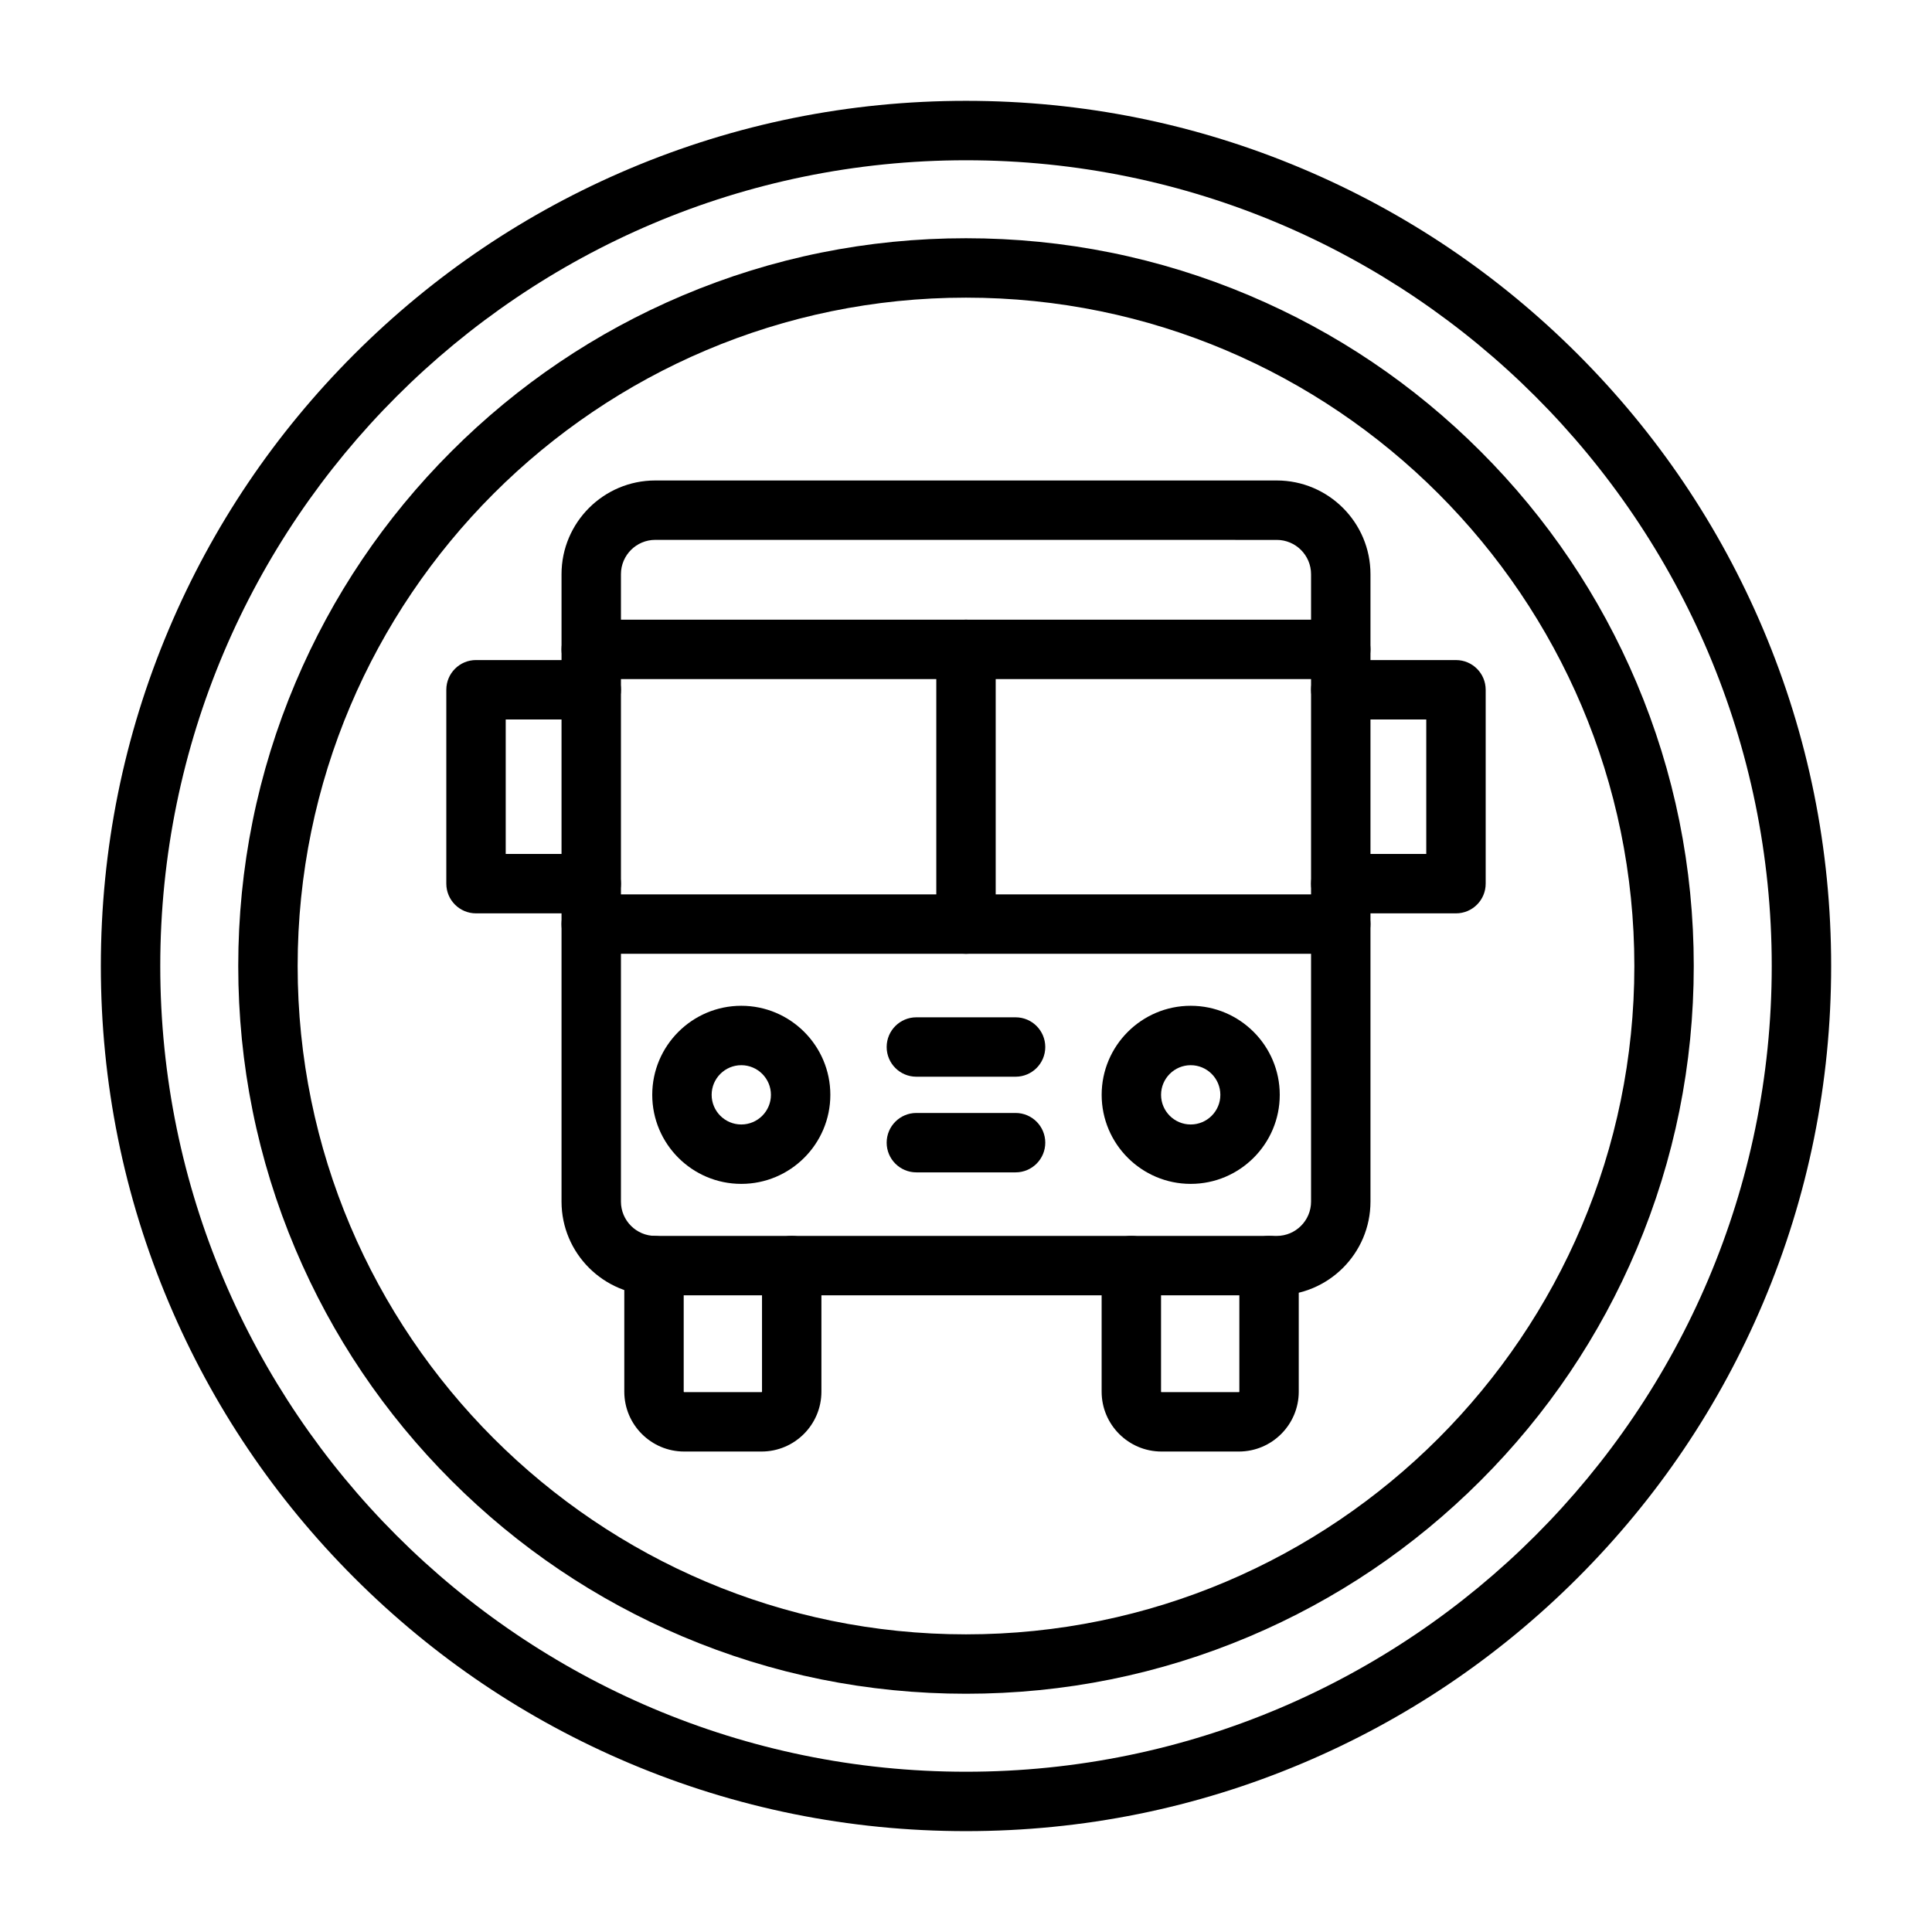
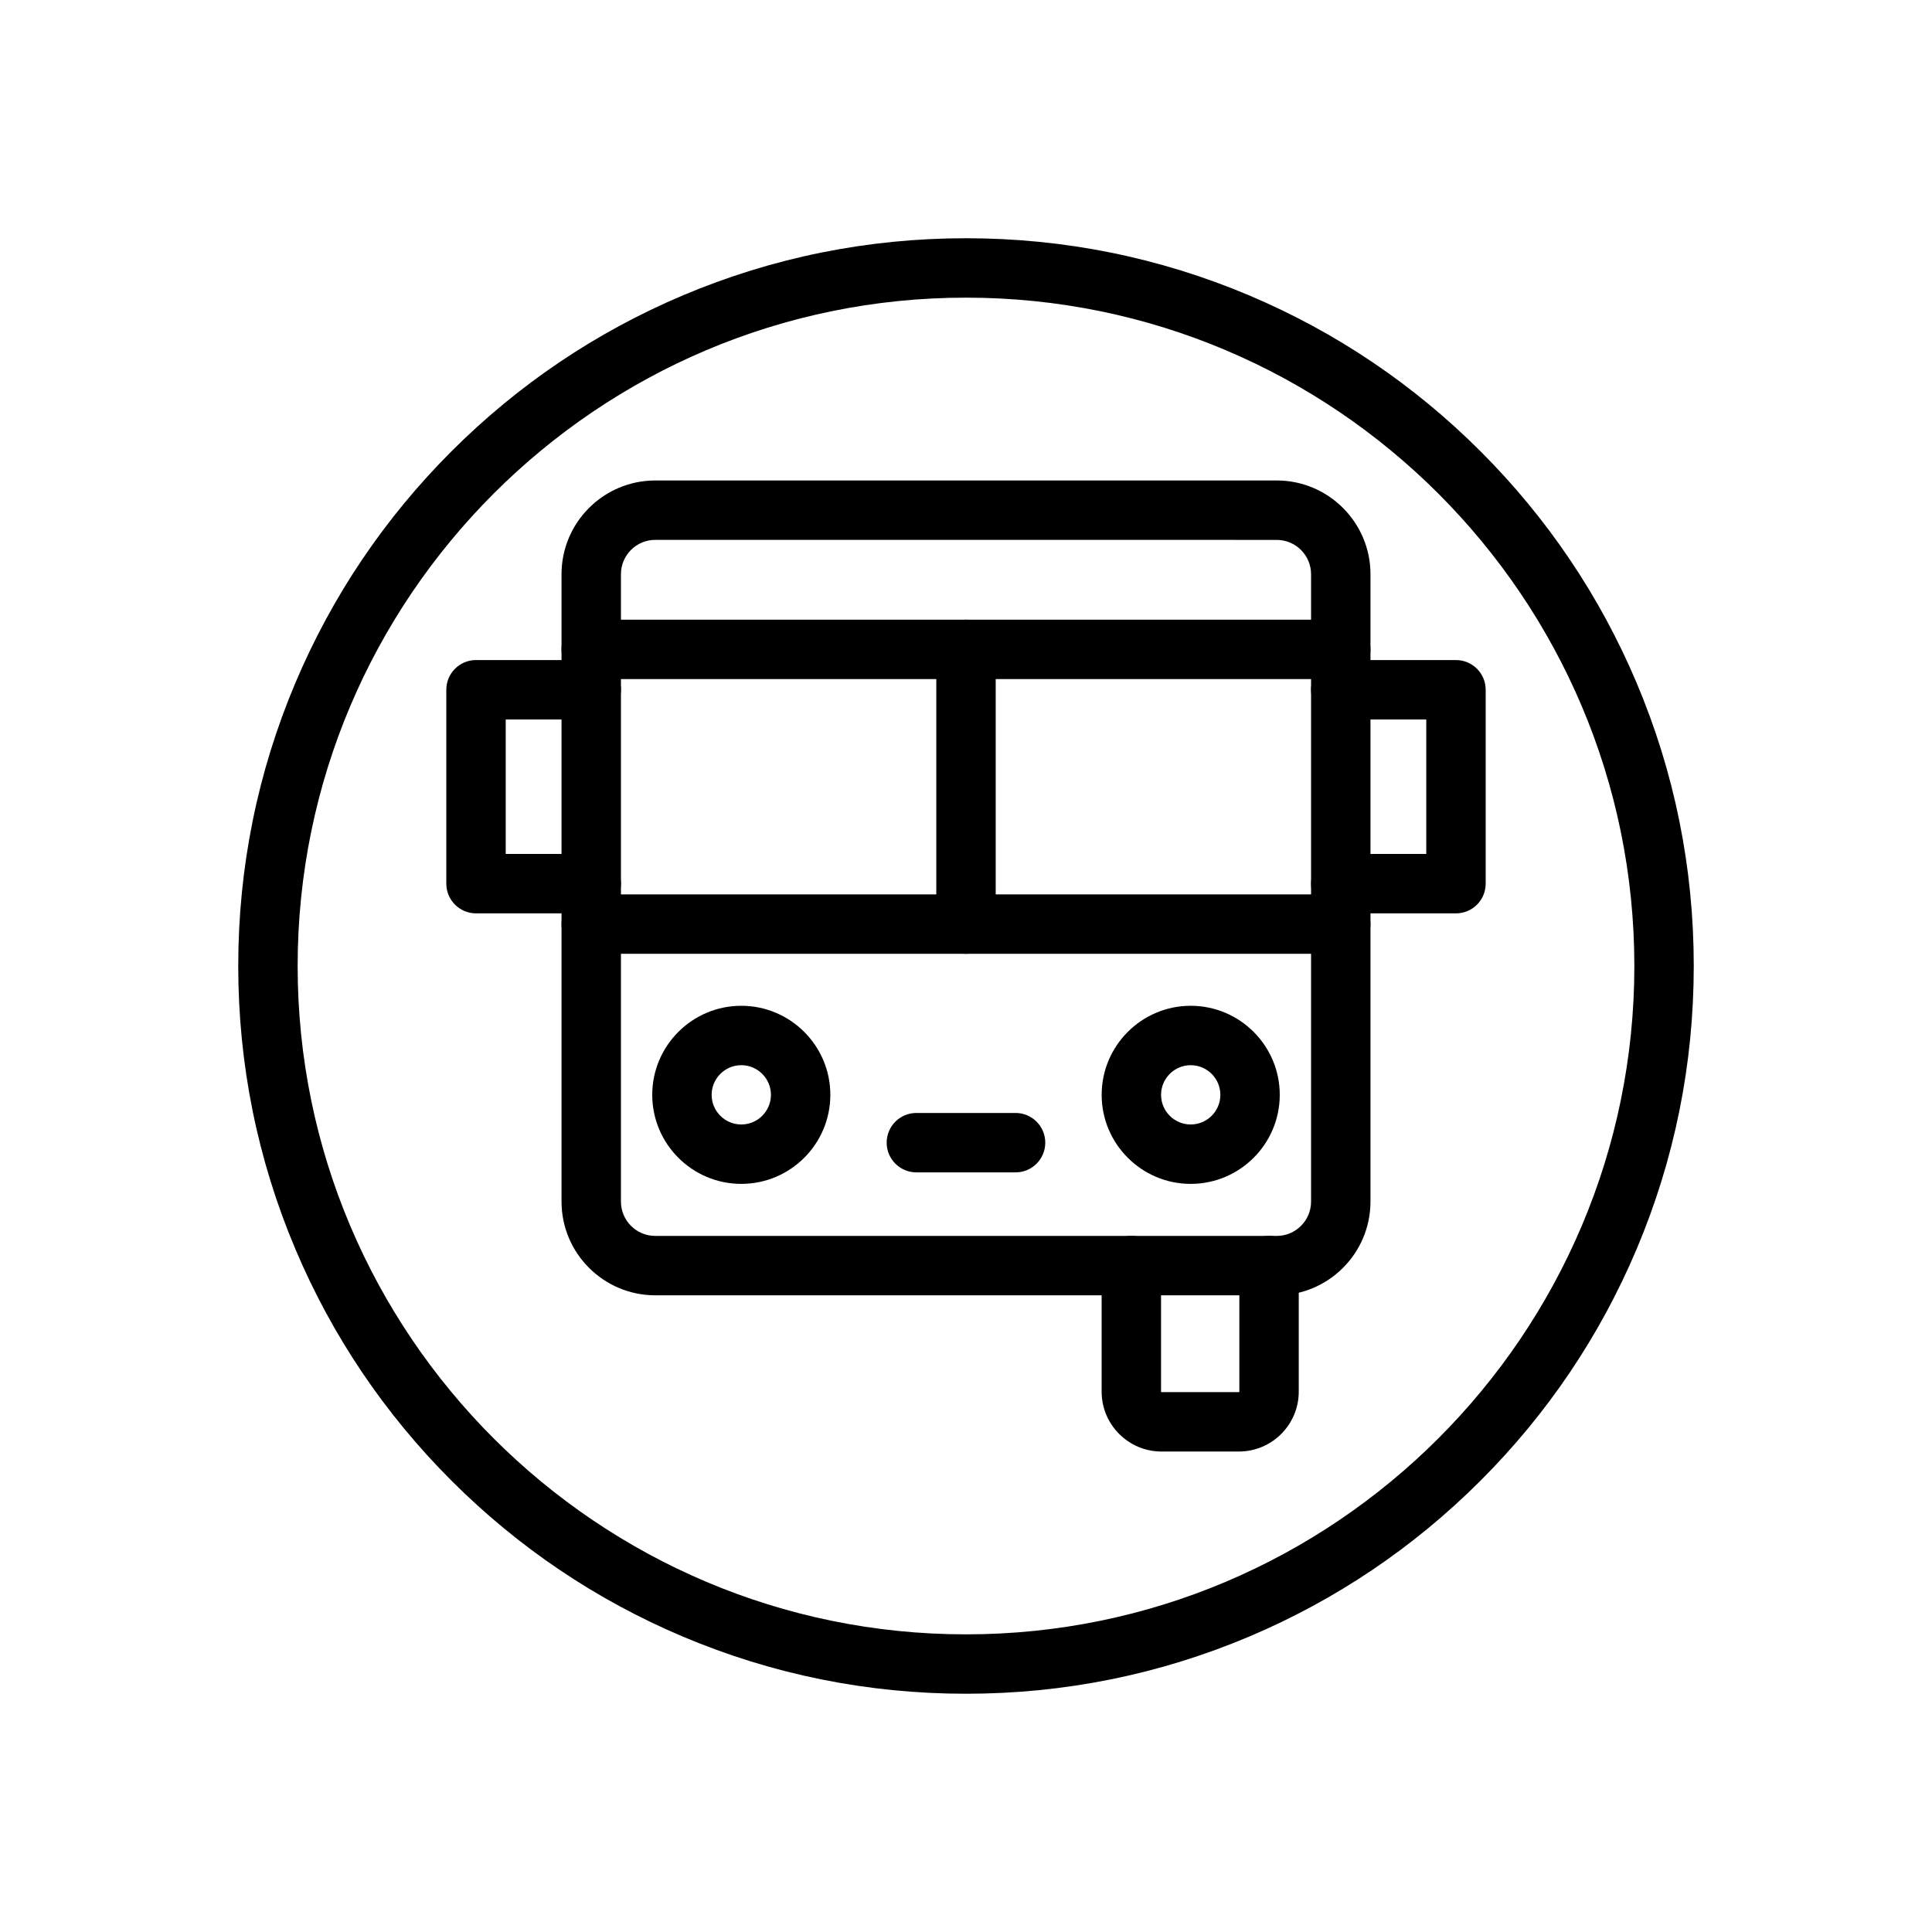
<svg xmlns="http://www.w3.org/2000/svg" fill="#000000" width="800px" height="800px" version="1.1" viewBox="144 144 512 512">
  <g>
-     <path d="m400 629.27c-30.949 0-60.977-6.062-89.246-18.02-27.301-11.547-51.82-28.078-72.875-49.133-21.055-21.055-37.582-45.57-49.133-72.875-11.957-28.27-18.02-58.297-18.02-89.246 0-30.949 6.062-60.977 18.02-89.246 11.547-27.301 28.078-51.82 49.133-72.875 21.055-21.055 45.57-37.582 72.875-49.133 28.27-11.957 58.297-18.02 89.246-18.02s60.977 6.062 89.246 18.02c27.301 11.547 51.82 28.078 72.875 49.133 21.055 21.055 37.582 45.57 49.133 72.875 11.957 28.27 18.02 58.297 18.02 89.246 0 30.949-6.062 60.977-18.02 89.246-11.547 27.301-28.078 51.82-49.133 72.875-21.055 21.055-45.57 37.582-72.875 49.133-28.273 11.957-58.301 18.02-89.246 18.02zm0-442.8c-117.74 0-213.53 95.789-213.53 213.53 0 117.74 95.789 213.53 213.53 213.53s213.53-95.789 213.53-213.53c0-117.74-95.789-213.53-213.53-213.53z" />
    <path d="m400 592.86c-26.031 0-51.293-5.102-75.074-15.16-22.969-9.715-43.594-23.621-61.301-41.328-17.711-17.711-31.613-38.336-41.328-61.301-10.059-23.781-15.16-49.043-15.16-75.074s5.102-51.293 15.16-75.074c9.715-22.969 23.621-43.594 41.328-61.301 17.711-17.711 38.336-31.613 61.301-41.328 23.781-10.059 49.039-15.16 75.074-15.16 26.031 0 51.293 5.102 75.074 15.16 22.969 9.715 43.594 23.621 61.301 41.328 17.711 17.711 31.613 38.336 41.328 61.301 10.059 23.781 15.16 49.039 15.16 75.074 0 26.031-5.102 51.293-15.16 75.074-9.715 22.969-23.621 43.594-41.328 61.301-17.711 17.711-38.336 31.613-61.301 41.328-23.785 10.059-49.043 15.16-75.074 15.16zm0-369.98c-97.664 0-177.12 79.457-177.12 177.12s79.457 177.12 177.12 177.12 177.12-79.457 177.12-177.12c-0.004-97.664-79.457-177.12-177.12-177.12z" />
    <path d="m482.35 487.27h-164.7c-13.695 0-24.84-11.141-24.84-24.84v-166.26c0-13.695 11.141-24.84 24.84-24.84h164.7c13.695 0 24.84 11.141 24.84 24.84v166.27c-0.004 13.695-11.145 24.836-24.84 24.836zm-164.7-200.2c-5.016 0-9.094 4.078-9.094 9.094v166.27c0 5.016 4.078 9.094 9.094 9.094h164.7c5.016 0 9.094-4.078 9.094-9.094v-166.26c0-5.016-4.078-9.094-9.094-9.094z" />
    <path d="m499.31 396.77h-198.63c-4.348 0-7.871-3.523-7.871-7.871 0-4.348 3.523-7.871 7.871-7.871h198.63c4.348 0 7.871 3.523 7.871 7.871 0 4.348-3.523 7.871-7.871 7.871z" />
    <path d="m499.31 323.96h-198.63c-4.348 0-7.871-3.523-7.871-7.871s3.523-7.871 7.871-7.871h198.63c4.348 0 7.871 3.523 7.871 7.871s-3.523 7.871-7.871 7.871z" />
    <path d="m400 396.77c-4.348 0-7.871-3.523-7.871-7.871v-72.805c0-4.348 3.523-7.871 7.871-7.871s7.871 3.523 7.871 7.871v72.805c0 4.348-3.523 7.871-7.871 7.871z" />
    <path d="m459.55 457.74c-13.012 0-23.598-10.586-23.598-23.598s10.586-23.598 23.598-23.598 23.598 10.586 23.598 23.598-10.586 23.598-23.598 23.598zm0-31.453c-4.332 0-7.856 3.523-7.856 7.856s3.523 7.856 7.856 7.856 7.856-3.523 7.856-7.856-3.523-7.856-7.856-7.856z" />
    <path d="m340.45 457.74c-13.012 0-23.598-10.586-23.598-23.598s10.586-23.598 23.598-23.598 23.598 10.586 23.598 23.598c0.004 13.012-10.582 23.598-23.598 23.598zm0-31.453c-4.332 0-7.856 3.523-7.856 7.856s3.523 7.856 7.856 7.856 7.856-3.523 7.856-7.856-3.523-7.856-7.856-7.856z" />
-     <path d="m413.14 429.34h-26.293c-4.348 0-7.871-3.523-7.871-7.871s3.523-7.871 7.871-7.871h26.289c4.348 0 7.871 3.523 7.871 7.871 0.004 4.344-3.519 7.871-7.867 7.871z" />
    <path d="m413.14 454.69h-26.293c-4.348 0-7.871-3.523-7.871-7.871 0-4.348 3.523-7.871 7.871-7.871h26.289c4.348 0 7.871 3.523 7.871 7.871 0.004 4.344-3.519 7.871-7.867 7.871z" />
    <path d="m300.68 386.05h-30.531c-4.348 0-7.871-3.523-7.871-7.871v-51.387c0-4.348 3.523-7.871 7.871-7.871h30.535c4.348 0 7.871 3.523 7.871 7.871s-3.523 7.871-7.871 7.871l-22.664 0.004v35.641h22.66c4.348 0 7.871 3.523 7.871 7.871s-3.523 7.871-7.871 7.871z" />
    <path d="m529.85 386.05h-30.535c-4.348 0-7.871-3.523-7.871-7.871s3.523-7.871 7.871-7.871h22.66v-35.641h-22.66c-4.348 0-7.871-3.523-7.871-7.871 0-4.348 3.523-7.871 7.871-7.871h30.535c4.348 0 7.871 3.523 7.871 7.871v51.387c0 4.344-3.523 7.867-7.871 7.867z" />
-     <path d="m345.82 528.67h-20.512c-8.746 0-15.863-7.117-15.863-15.863v-33.414c0-4.348 3.523-7.871 7.871-7.871s7.871 3.523 7.871 7.871v33.414c0 0.066 0.055 0.121 0.121 0.121h20.512c0.066 0 0.121-0.055 0.121-0.121v-33.414c0-4.348 3.523-7.871 7.871-7.871s7.871 3.523 7.871 7.871v33.414c0.004 8.746-7.113 15.863-15.863 15.863z" />
    <path d="m472.32 528.67h-20.512c-8.746 0-15.863-7.117-15.863-15.863v-33.414c0-4.348 3.523-7.871 7.871-7.871 4.348 0 7.871 3.523 7.871 7.871v33.414c0 0.066 0.055 0.121 0.121 0.121h20.512c0.066 0 0.121-0.055 0.121-0.121v-33.414c0-4.348 3.523-7.871 7.871-7.871s7.871 3.523 7.871 7.871v33.414c0 8.746-7.117 15.863-15.863 15.863z" />
  </g>
</svg>